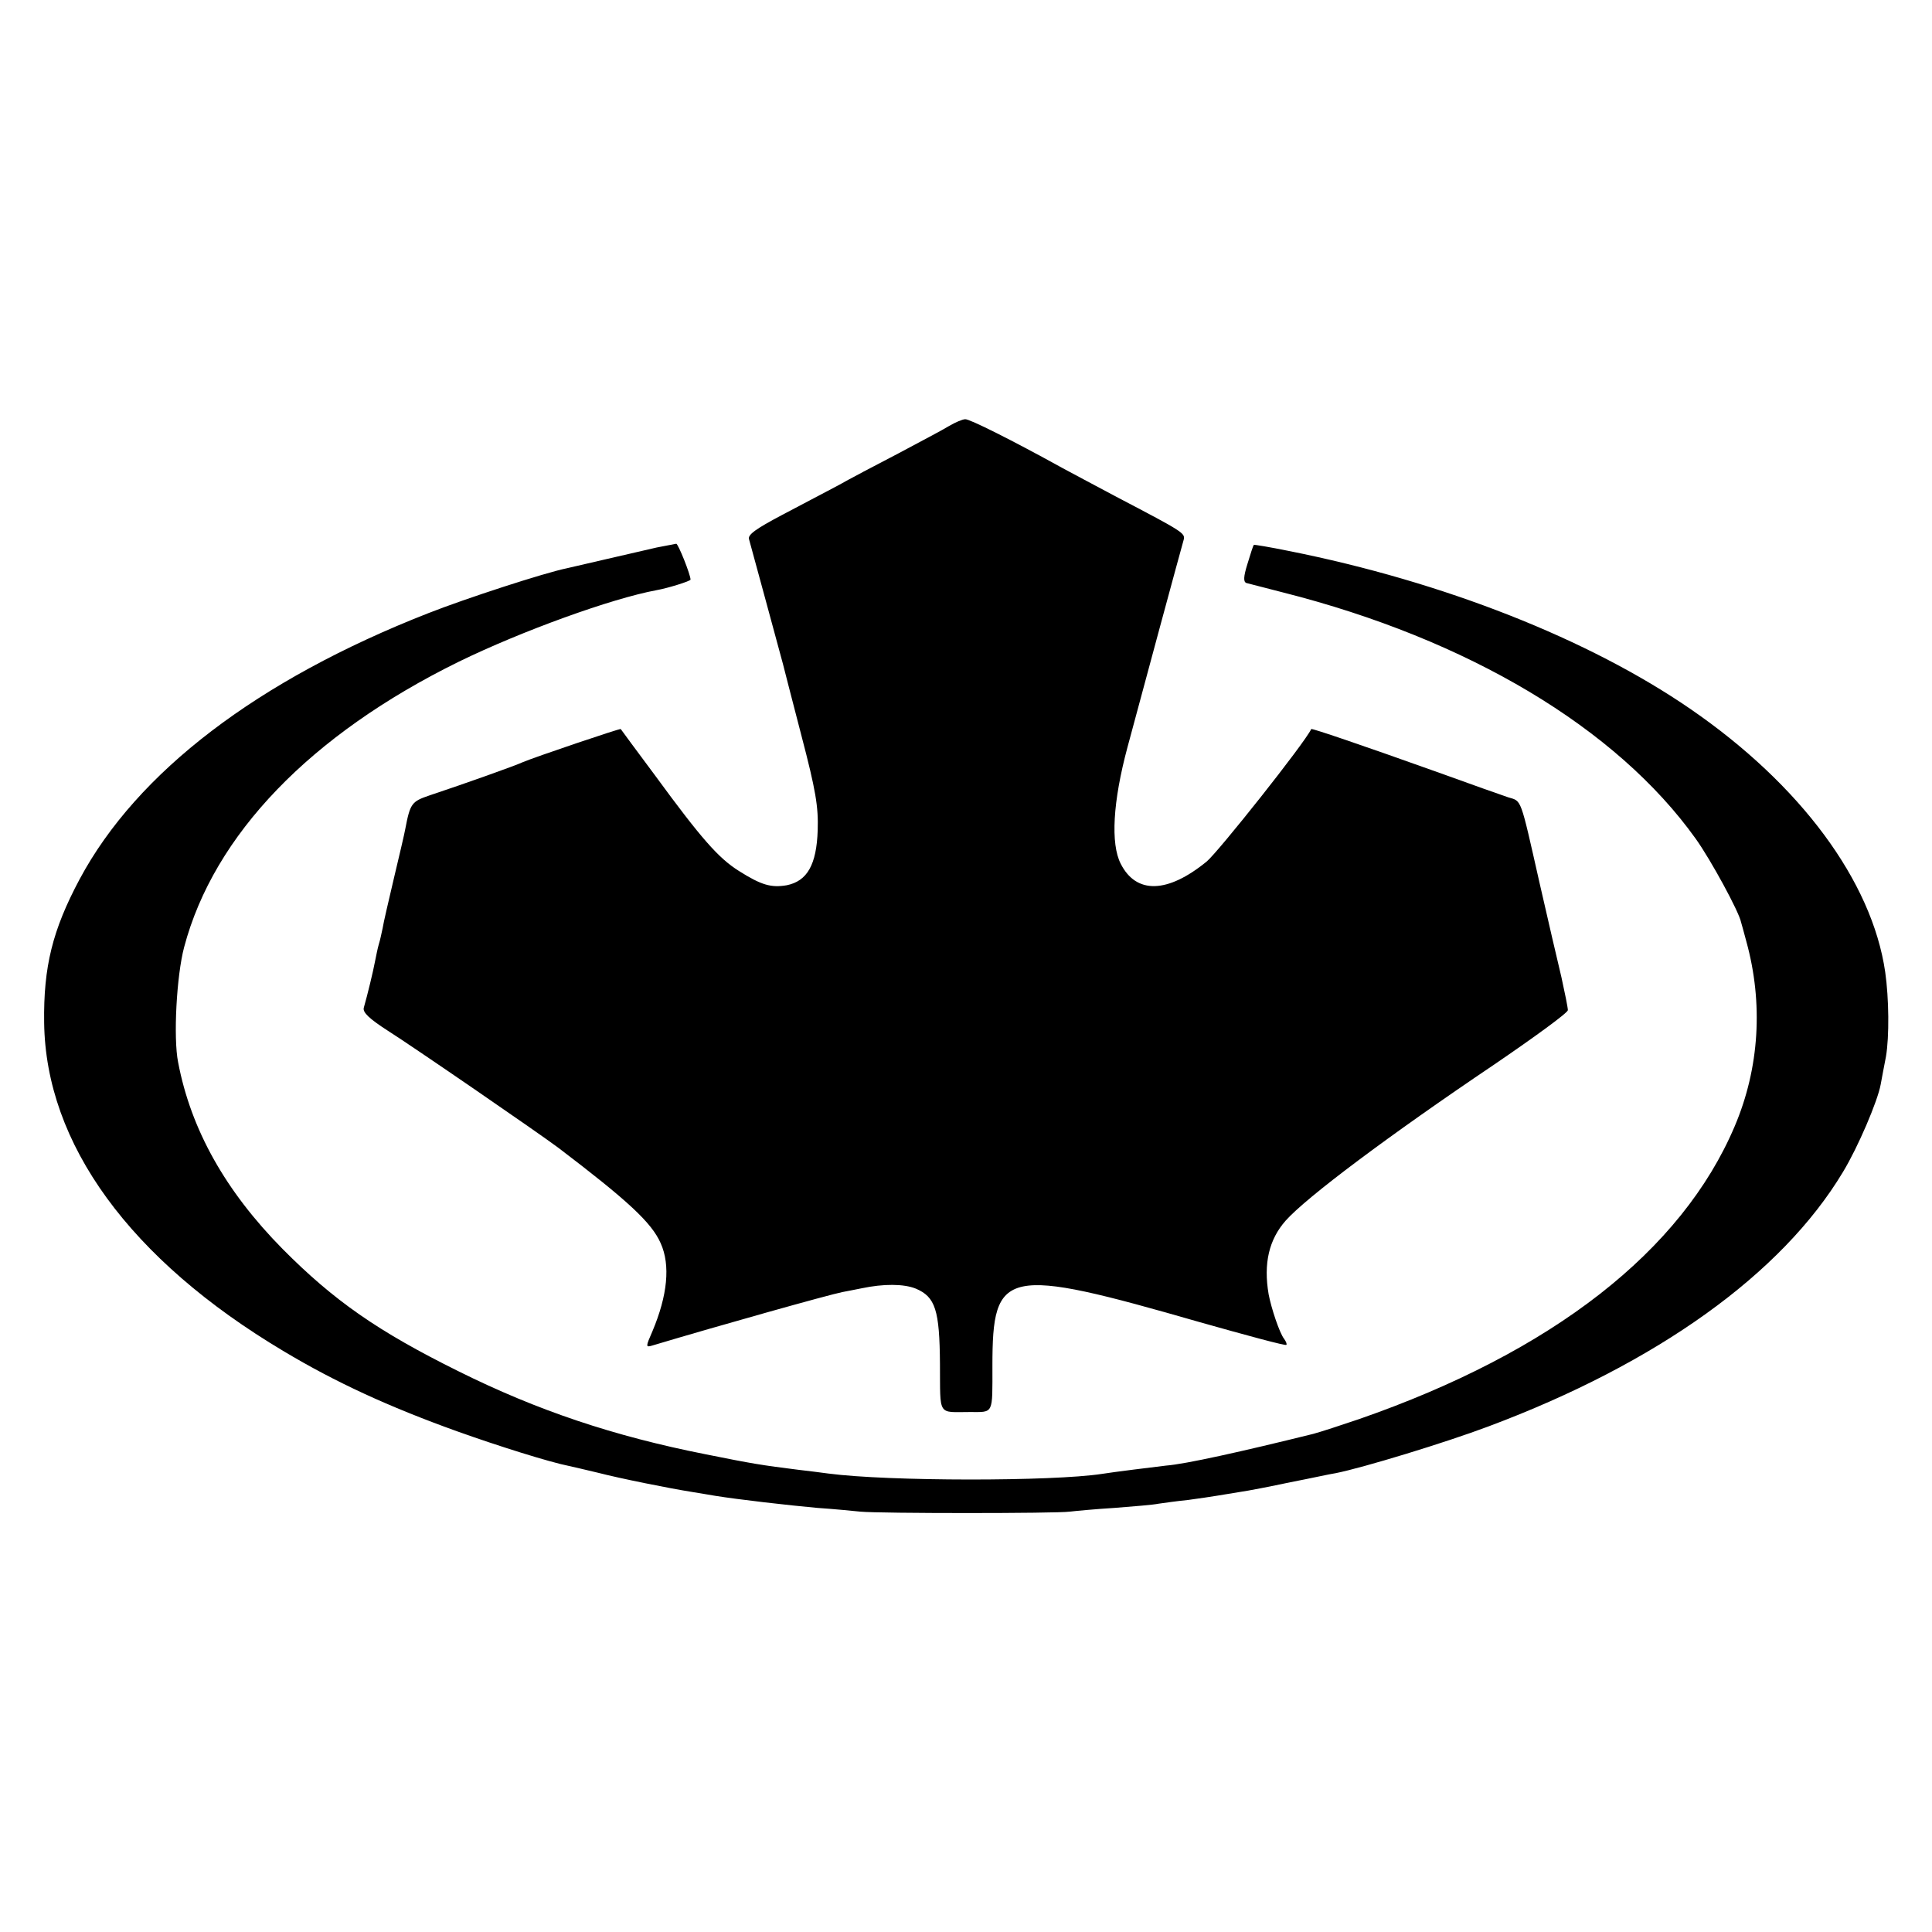
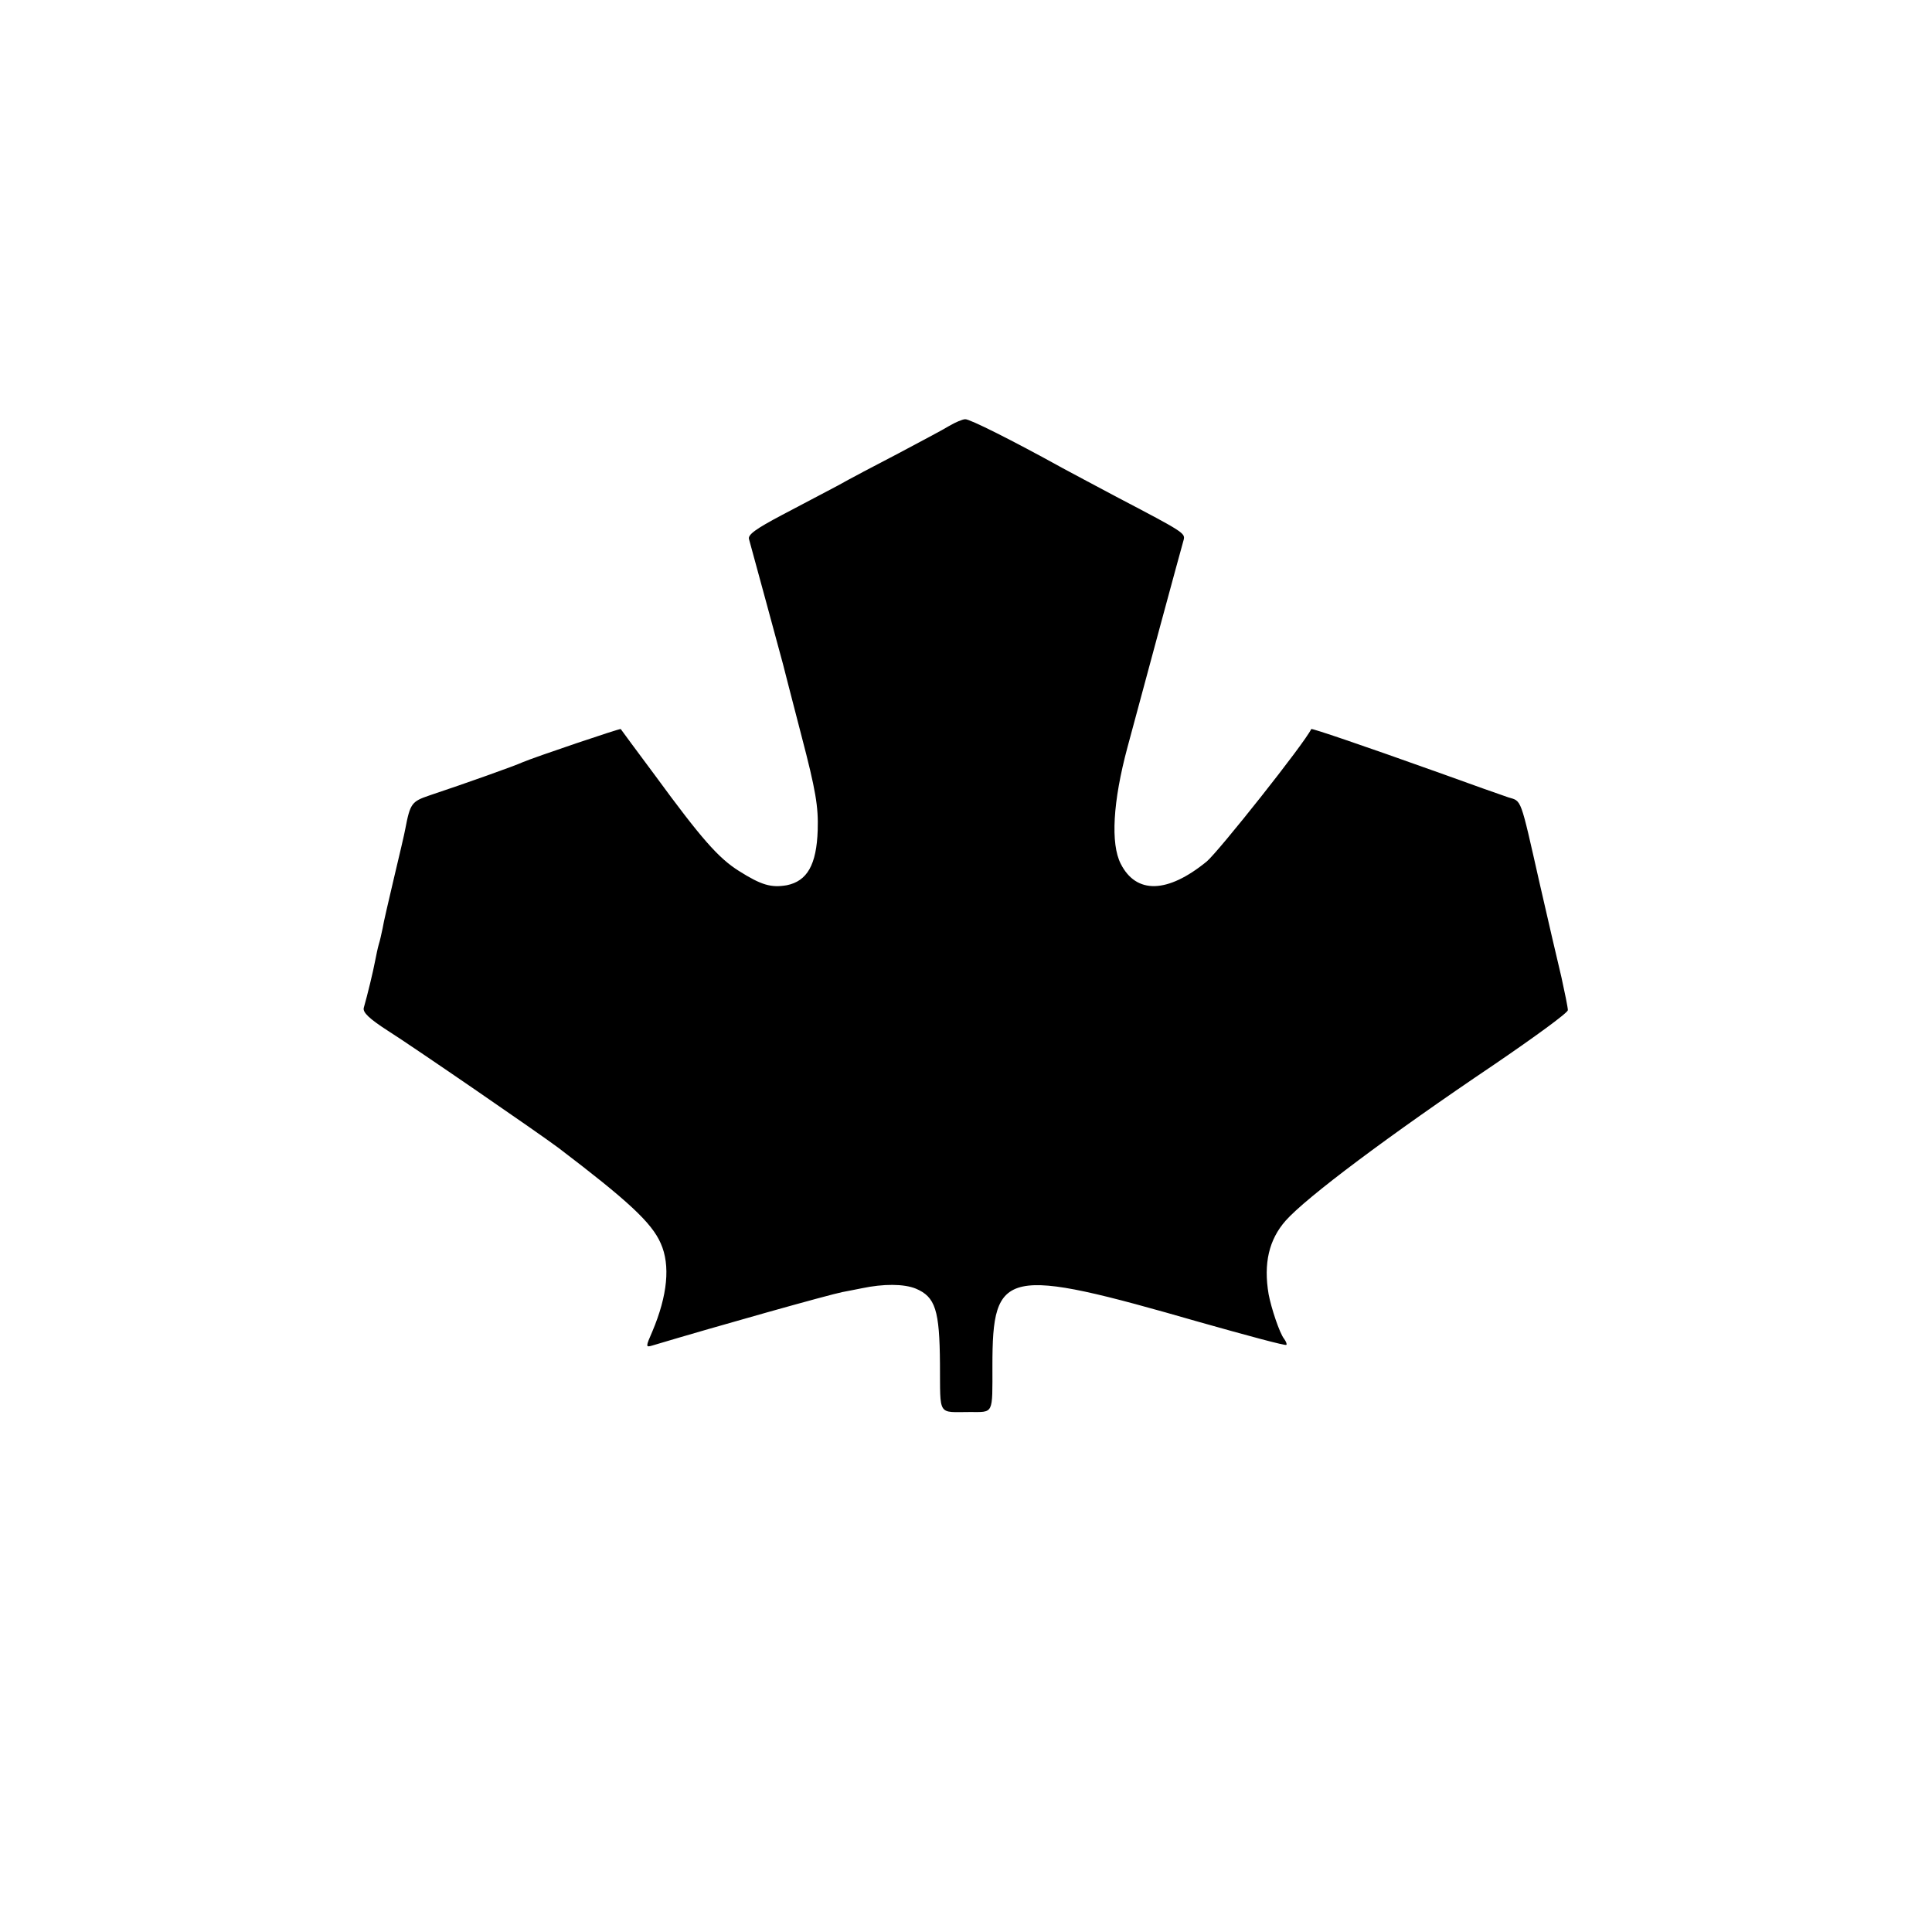
<svg xmlns="http://www.w3.org/2000/svg" version="1.0" width="512pt" height="512pt" viewBox="0 0 512 512" preserveAspectRatio="xMidYMid meet">
  <g transform="translate(0,512) scale(0.1,-0.1)" fill="#000000" stroke="none">
    <path d="M2515 3991 c-16 -10 -77 -42 -135 -73 -58 -30 -130 -68 -160 -85 -30 -16 -97 -51 -148 -78 -68 -36 -91 -52 -87 -64 5 -18 84 -308 90 -331 2 -8 24 -94 49 -190 38 -145 45 -188 43 -250 -3 -92 -28 -135 -82 -146 -41 -7 -67 0 -127 38 -54 34 -99 85 -222 253 -49 66 -90 121 -91 123 -2 2 -227 -74 -260 -88 -19 -9 -151 -56 -247 -88 -47 -16 -51 -21 -64 -89 -2 -12 -16 -71 -30 -130 -14 -60 -28 -119 -30 -133 -3 -14 -7 -33 -10 -42 -3 -10 -7 -30 -10 -45 -5 -27 -20 -89 -30 -124 -3 -12 15 -29 63 -60 65 -41 401 -272 453 -311 184 -140 247 -198 271 -253 26 -58 18 -138 -22 -233 -18 -41 -18 -43 -1 -38 177 53 469 135 505 142 12 2 35 7 51 10 57 12 111 12 143 -1 52 -22 63 -57 64 -200 1 -140 -7 -127 79 -127 64 0 60 -8 60 122 0 258 32 265 550 116 124 -35 227 -63 229 -60 2 2 -1 9 -6 16 -12 15 -34 81 -41 118 -14 82 1 145 45 195 55 62 274 226 553 414 107 73 195 137 195 144 0 7 -8 46 -17 87 -10 41 -36 154 -58 250 -52 230 -47 216 -83 227 -18 6 -97 34 -177 63 -221 79 -343 120 -345 118 -18 -38 -246 -325 -277 -351 -104 -85 -187 -87 -228 -6 -27 53 -21 164 18 309 34 127 142 526 149 550 4 17 -2 21 -172 110 -55 29 -122 65 -150 80 -134 74 -246 130 -257 129 -7 0 -26 -8 -43 -18z" />
-     <path d="M1740 3669 c-25 -6 -83 -19 -130 -30 -47 -11 -95 -22 -108 -25 -59 -12 -268 -80 -367 -119 -452 -177 -772 -421 -924 -705 -72 -135 -96 -232 -94 -380 4 -321 227 -628 635 -871 137 -82 278 -147 459 -212 109 -39 246 -82 297 -92 9 -2 44 -10 77 -18 58 -15 187 -41 250 -51 17 -3 44 -7 60 -10 62 -10 193 -25 270 -32 44 -3 96 -8 115 -10 51 -5 519 -5 555 0 17 2 71 7 120 10 50 4 101 8 115 11 14 2 49 7 79 10 30 4 63 9 75 11 11 2 38 6 61 10 22 3 83 15 135 26 52 10 106 22 120 24 71 14 291 81 405 124 446 167 777 404 939 674 40 66 92 188 100 232 3 16 9 49 14 74 9 53 8 154 -2 224 -35 241 -225 497 -516 697 -269 185 -653 337 -1065 419 -49 10 -91 17 -92 16 -2 -1 -9 -24 -17 -50 -11 -35 -11 -48 -3 -51 7 -2 50 -13 97 -25 490 -124 884 -359 1094 -653 40 -56 115 -194 120 -221 2 -6 8 -29 14 -51 45 -163 35 -335 -31 -490 -140 -330 -483 -598 -996 -776 -47 -16 -102 -34 -121 -39 -190 -47 -338 -80 -390 -84 -34 -4 -139 -17 -170 -22 -131 -20 -566 -20 -725 1 -16 2 -52 7 -80 10 -96 12 -121 16 -245 41 -243 48 -446 116 -655 220 -214 106 -330 187 -466 324 -151 153 -243 316 -277 495 -13 65 -4 230 16 305 79 298 335 563 727 756 168 82 406 168 525 190 29 5 90 24 90 28 0 13 -33 96 -38 95 -4 -1 -27 -5 -52 -10z" />
  </g>
</svg>